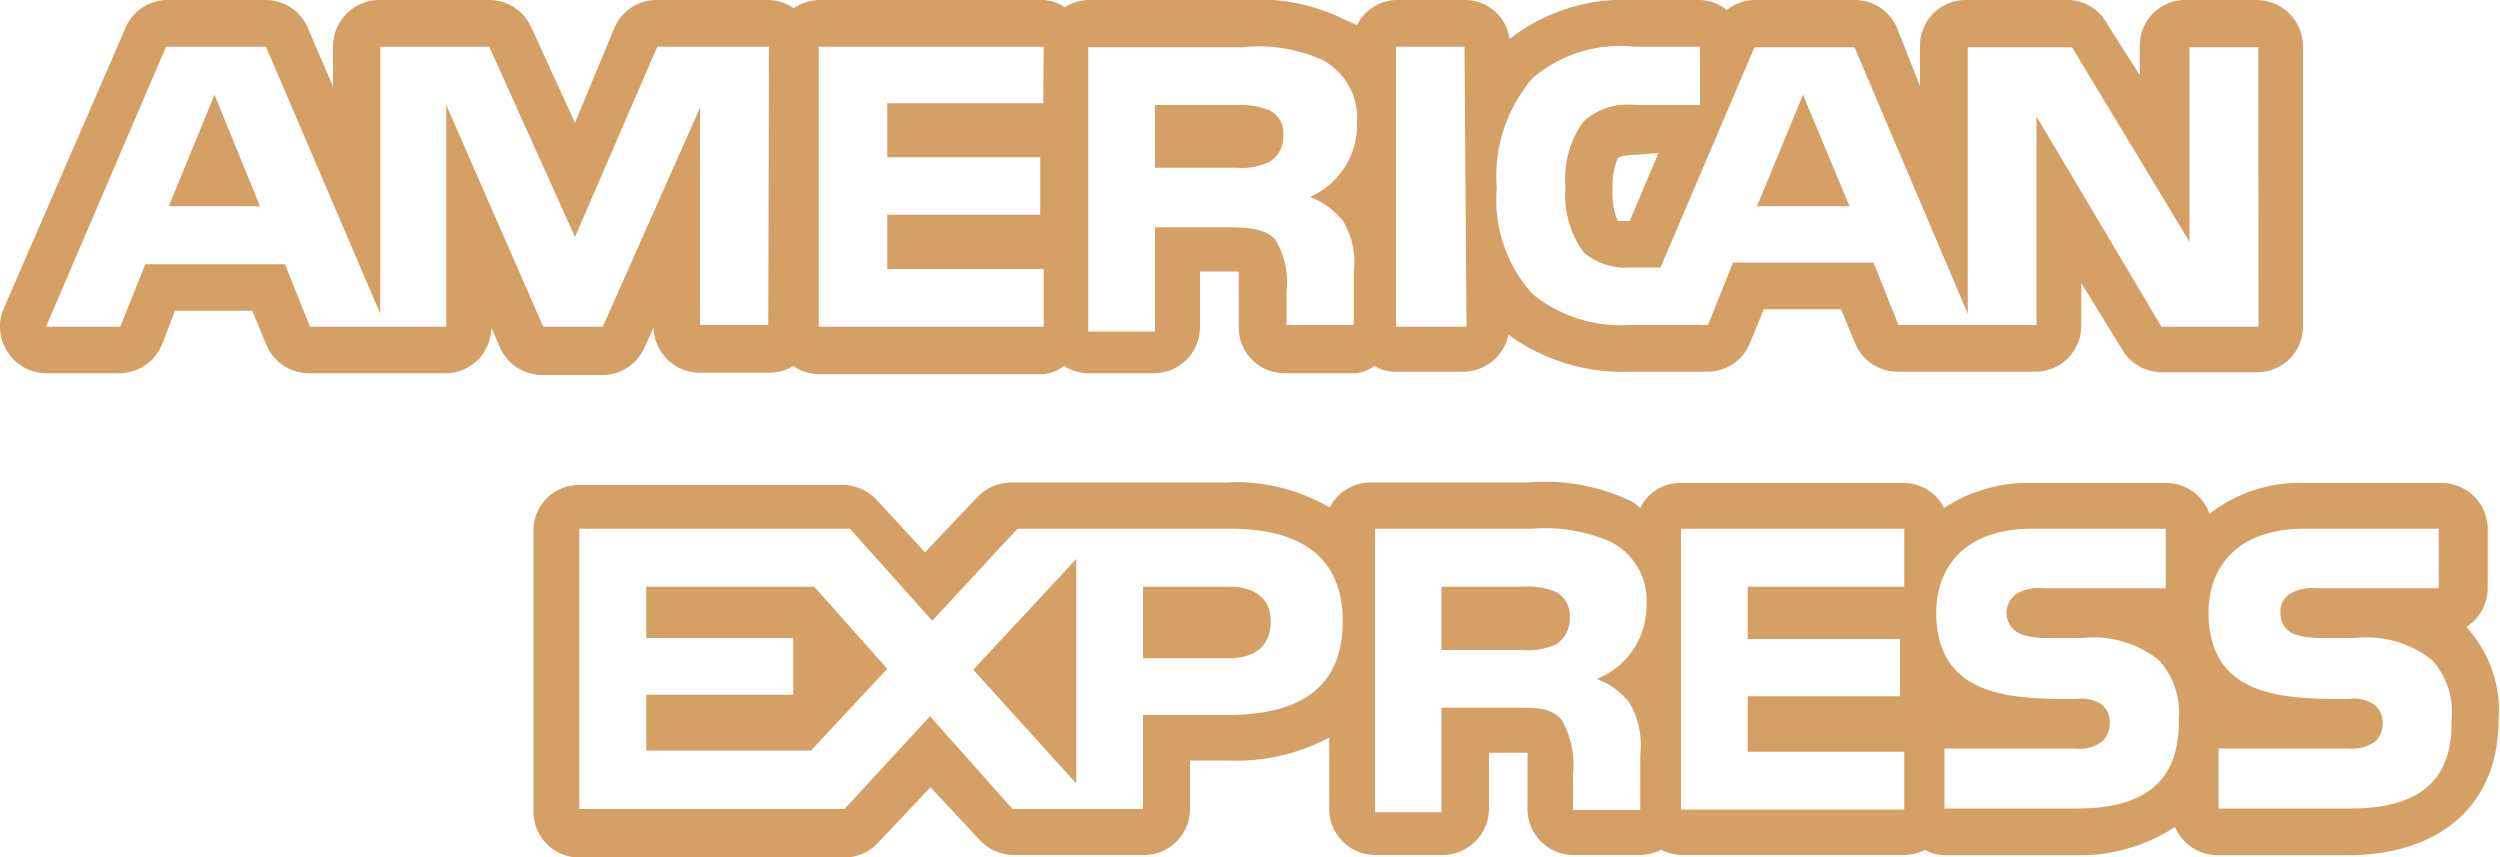
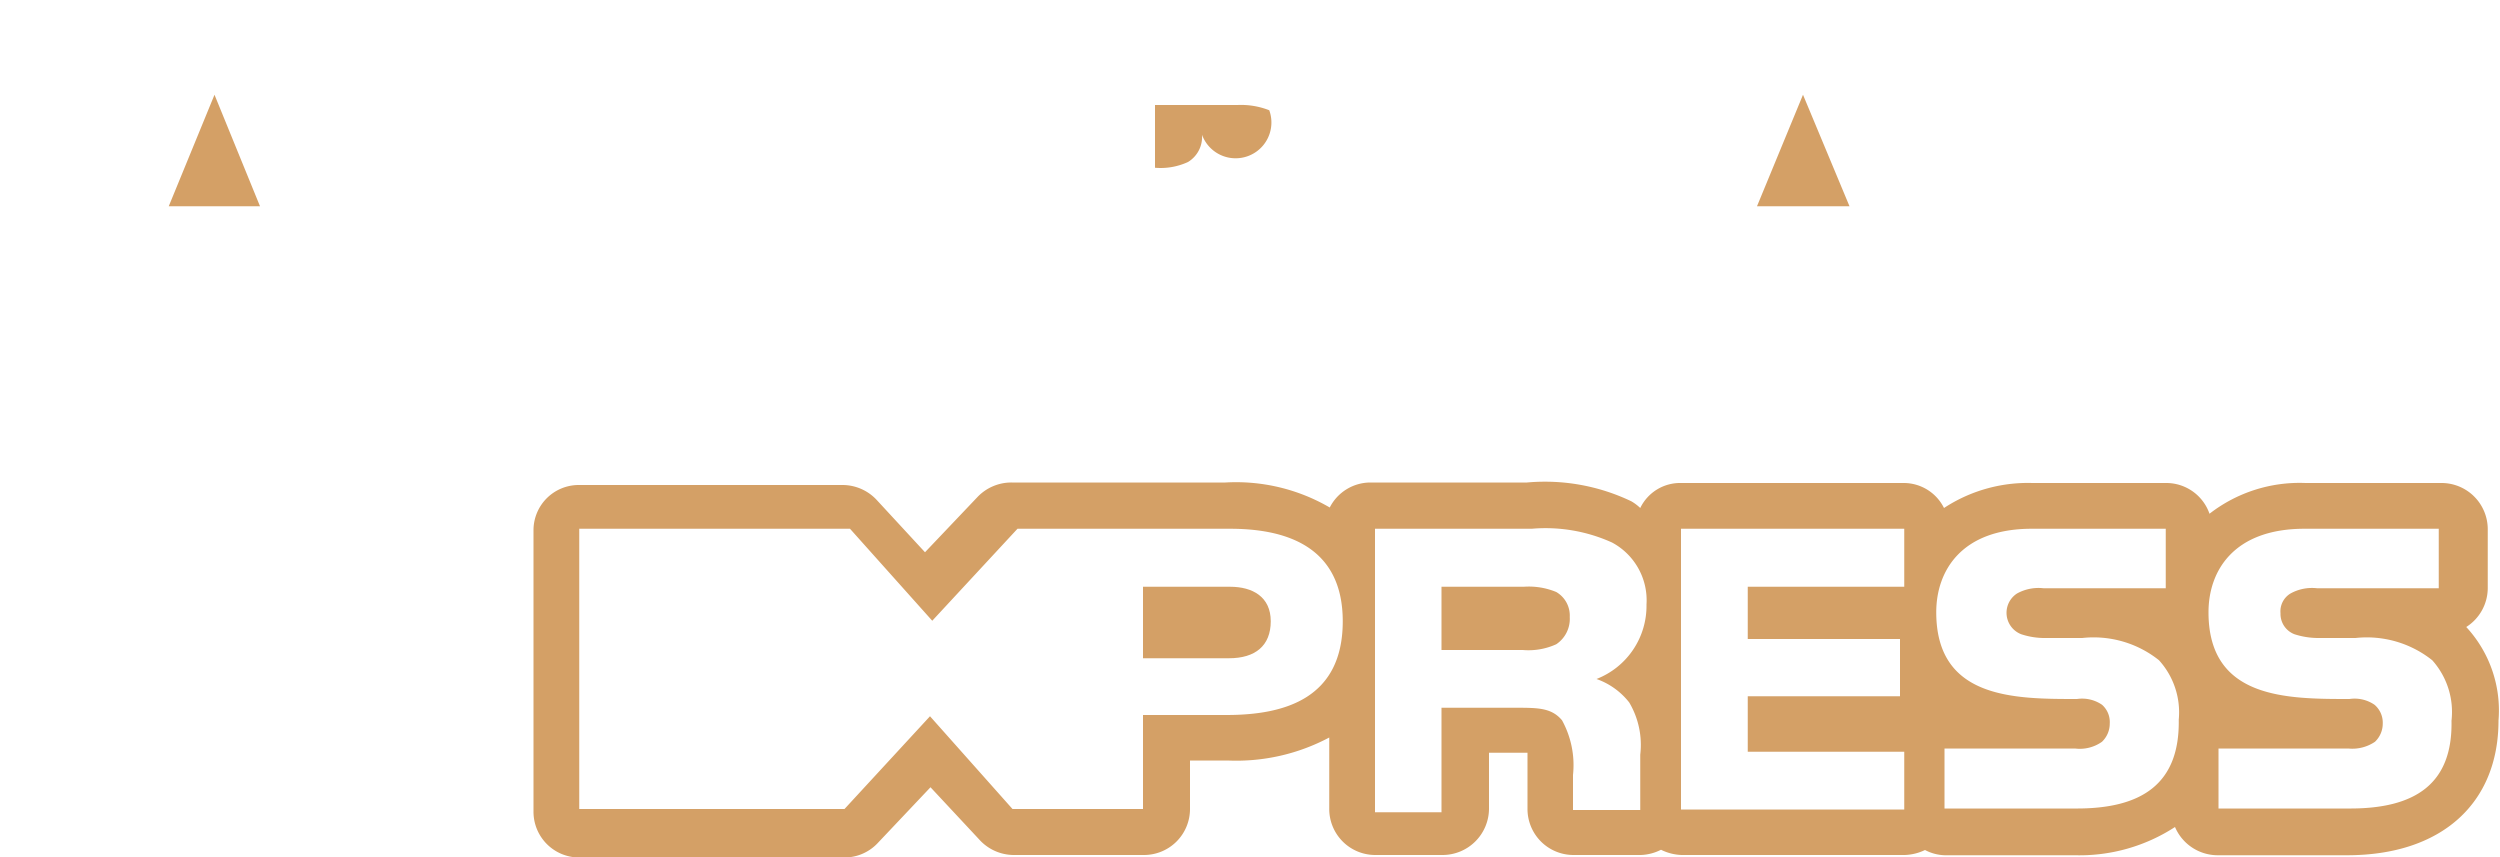
<svg xmlns="http://www.w3.org/2000/svg" viewBox="0 0 100 34.3">
  <defs>
    <style>.cls-1{fill:#d4a066;}</style>
  </defs>
  <title>1Ресурс 1</title>
  <g id="Слой_2" data-name="Слой 2">
    <g id="Слой_1-2" data-name="Слой 1">
      <g id="Capa_1" data-name="Capa 1">
        <polygon class="cls-1" points="72.12 3.79 70.28 8.25 73.98 8.25 72.12 3.79" />
        <polygon class="cls-1" points="8.58 3.79 6.75 8.25 10.4 8.25 8.58 3.79" />
-         <path class="cls-1" d="M50.77,4.41A3.09,3.09,0,0,0,49.5,4.2H46.2V6.71h3.25a2.61,2.61,0,0,0,1.32-.23,1.17,1.17,0,0,0,.56-1.09A1,1,0,0,0,50.77,4.41Z" />
+         <path class="cls-1" d="M50.77,4.41A3.09,3.09,0,0,0,49.5,4.2H46.2V6.71a2.61,2.61,0,0,0,1.32-.23,1.17,1.17,0,0,0,.56-1.09A1,1,0,0,0,50.77,4.41Z" />
        <path class="cls-1" d="M62.25,23.68a2.87,2.87,0,0,0-1.3-.21H57.66V26h3.25a2.68,2.68,0,0,0,1.34-.23,1.22,1.22,0,0,0,.54-1.09A1.09,1.09,0,0,0,62.25,23.68Z" />
        <path class="cls-1" d="M49.2,23.47H45.72v2.86h3.44c1.05,0,1.67-.5,1.67-1.48S50.1,23.47,49.2,23.47Z" />
        <path class="cls-1" d="M98.65,25.08h0a1.85,1.85,0,0,0,.86-1.55V21.17a1.85,1.85,0,0,0-1.86-1.85H92.22a5.87,5.87,0,0,0-3.84,1.23,1.83,1.83,0,0,0-1.73-1.23H81.29a6.11,6.11,0,0,0-3.53,1,1.8,1.8,0,0,0-1.59-1H67.24a1.77,1.77,0,0,0-1.63,1,1.88,1.88,0,0,0-.36-.27,8,8,0,0,0-4.17-.75H54.82a1.83,1.83,0,0,0-1.63,1,7.44,7.44,0,0,0-4.17-1H40.46a1.87,1.87,0,0,0-1.36.58L37,22.09,35.07,20a1.87,1.87,0,0,0-1.38-.6H23.17a1.81,1.81,0,0,0-1.83,1.79V32.45a1.83,1.83,0,0,0,1.81,1.85H33.78a1.83,1.83,0,0,0,1.35-.6l2.09-2.21,1.94,2.08a1.87,1.87,0,0,0,1.38.63h5.22a1.84,1.84,0,0,0,1.84-1.84V30.42h1.5a7.91,7.91,0,0,0,4.07-.92v2.84A1.84,1.84,0,0,0,55,34.2H57.7a1.86,1.86,0,0,0,1.86-1.86V30.11H61.1v2.23a1.84,1.84,0,0,0,1.82,1.86h2.71a1.91,1.91,0,0,0,.81-.21,2,2,0,0,0,.82.21h8.93A2,2,0,0,0,77,34a1.79,1.79,0,0,0,.79.21H83a7,7,0,0,0,4-1.13,1.86,1.86,0,0,0,1.69,1.13h5.19c3.8,0,6.06-2.09,6.06-5.39A4.91,4.91,0,0,0,98.65,25.08ZM49.06,28.6H45.72v3.76H40.5l-3.3-3.71-3.42,3.71H23.17V21.15H34l3.29,3.68,3.41-3.68H49.2c2.09,0,4.51.61,4.51,3.7S51.39,28.6,49.06,28.6Zm14.8-1.44a2.87,2.87,0,0,1,1.31.94,3.33,3.33,0,0,1,.44,2.09V32.4H62.92V31a3.72,3.72,0,0,0-.44-2.19c-.44-.52-1-.5-2-.5H57.66v4.18H55V21.15h6.27a6.45,6.45,0,0,1,3.21.55,2.62,2.62,0,0,1,1.38,2.48A3.14,3.14,0,0,1,63.86,27.16Zm12.31-3.69H69.91v2.09H76v2.29H69.91v2.22h6.26v2.31H67.24V21.15h8.93ZM83,32.34H77.78v-2.4H83a1.53,1.53,0,0,0,1.08-.27,1,1,0,0,0,.31-.73.92.92,0,0,0-.31-.75,1.41,1.41,0,0,0-1-.23c-2.5,0-5.63,0-5.63-3.47,0-1.65,1-3.34,3.82-3.34h5.36v2.38H81.74a1.78,1.78,0,0,0-1.06.21.92.92,0,0,0,.17,1.63,3,3,0,0,0,1,.15h1.44a4.19,4.19,0,0,1,3.07.89,3.1,3.1,0,0,1,.79,2.38C87.19,31.34,85.69,32.36,83,32.34Zm10.93,0H88.74v-2.4h5.19A1.61,1.61,0,0,0,95,29.67a1,1,0,0,0,.31-.73.94.94,0,0,0-.33-.75,1.41,1.41,0,0,0-1-.23c-2.51,0-5.64,0-5.64-3.47,0-1.65,1-3.34,3.84-3.34h5.37v2.38H92.68a1.77,1.77,0,0,0-1.06.21.83.83,0,0,0-.4.79.87.87,0,0,0,.56.84,3.11,3.11,0,0,0,1,.15h1.44a4.2,4.2,0,0,1,3.07.89,3.1,3.1,0,0,1,.77,2.42C98.11,31.34,96.63,32.36,93.93,32.34Z" />
-         <path class="cls-1" d="M90.26,0H87.51a1.83,1.83,0,0,0-1.92,1.75.41.41,0,0,0,0,.11V3L84.31,1A1.84,1.84,0,0,0,82.81,0H78.63A1.83,1.83,0,0,0,76.8,1.87V3.45l-.9-2.29A1.84,1.84,0,0,0,74.19,0h-4A1.85,1.85,0,0,0,69.07.4,1.8,1.8,0,0,0,68,0H65.38a7.47,7.47,0,0,0-5,1.56A1.79,1.79,0,0,0,58.58,0H55.84a1.82,1.82,0,0,0-1.56,1L53.86.82A7.84,7.84,0,0,0,49.68,0H43.53a1.82,1.82,0,0,0-.94.29A1.69,1.69,0,0,0,41.75,0h-9a1.92,1.92,0,0,0-1,.33,1.86,1.86,0,0,0-1-.33H26.26a1.83,1.83,0,0,0-1.69,1.13L23,4.91l-1.74-3.8A1.85,1.85,0,0,0,19.54,0H15.18a1.86,1.86,0,0,0-1.86,1.86v1.6l-1-2.33A1.83,1.83,0,0,0,10.63,0h-4A1.83,1.83,0,0,0,5,1.16L.15,12.34A1.82,1.82,0,0,0,.32,14.1a1.84,1.84,0,0,0,1.54.83h2.9a1.86,1.86,0,0,0,1.72-1.15L7,12.43h3.09l.56,1.35a1.85,1.85,0,0,0,1.71,1.15h5.45a1.83,1.83,0,0,0,1.84-1.83v0h0l.35.8A1.85,1.85,0,0,0,21.73,15h2.36a1.83,1.83,0,0,0,1.69-1.1l.36-.8h0A1.86,1.86,0,0,0,28,14.91h2.73a1.86,1.86,0,0,0,1-.27,1.84,1.84,0,0,0,1,.33h9a1.75,1.75,0,0,0,.84-.33,1.82,1.82,0,0,0,.94.29H46.2A1.85,1.85,0,0,0,48,13.07V10.86h1.55V13.1a1.83,1.83,0,0,0,1.83,1.83h2.89a1.7,1.7,0,0,0,.71-.29,1.62,1.62,0,0,0,.83.23h2.73a1.86,1.86,0,0,0,1.8-1.48,7.77,7.77,0,0,0,4.84,1.48h3.13A1.84,1.84,0,0,0,70,13.72l.55-1.35h3.09l.56,1.35a1.85,1.85,0,0,0,1.71,1.15h5.47A1.84,1.84,0,0,0,83.25,13V11.32L84.9,14a1.82,1.82,0,0,0,1.58.89h3.8a1.83,1.83,0,0,0,1.84-1.83V1.89A1.86,1.86,0,0,0,90.26,0Zm-59.53,13H28V4.31l-3.89,8.76H21.73L17.85,4.2v8.87H12.4l-1-2.5H5.81l-1,2.5H1.84l4.8-11.2h4l4.57,10.68V1.87h4.36L23,9.48l3.29-7.61h4.47Zm11-8.87H35.49V6.29h6.12v2.3H35.49v2.17h6.26v2.31h-9V1.87h9ZM52.4,7.88a3.15,3.15,0,0,1,1.31.94,3.23,3.23,0,0,1,.44,2.08V13H51.46V11.66A3.24,3.24,0,0,0,51,9.57c-.38-.4-1-.48-1.94-.48H46.2v4.17H43.53V1.89h6.15a6.21,6.21,0,0,1,3.24.52,2.62,2.62,0,0,1,1.36,2.48A3.15,3.15,0,0,1,52.4,7.88Zm6.26,5.19H55.84V1.87h2.74Zm31.68,0H86.46l-5-8.41V13H75.94l-1-2.5H69.32l-1,2.5H65.19a5.63,5.63,0,0,1-3.88-1.23A5.64,5.64,0,0,1,59.87,7.5a6,6,0,0,1,1.44-4.38,5.38,5.38,0,0,1,4.07-1.25H68V4.2H65.42a2.63,2.63,0,0,0-2.09.67,3.91,3.91,0,0,0-.71,2.61,3.87,3.87,0,0,0,.74,2.63,2.59,2.59,0,0,0,1.85.59h1.21l3.76-8.81h4l4.53,10.66V1.89h4.17l4.7,7.78V1.89h2.75Zm-24-6.95L65.19,8.84l-.48,0a3,3,0,0,1-.21-1.32,3,3,0,0,1,.21-1.19s.15-.14.77-.14Z" />
-         <polygon class="cls-1" points="38.93 26.79 43.05 31.34 43.05 22.36 38.93 26.79" />
-         <polygon class="cls-1" points="32.57 23.47 25.85 23.47 25.85 25.52 31.73 25.52 31.73 27.79 25.85 27.79 25.85 30.02 32.44 30.02 35.49 26.75 32.57 23.47" />
      </g>
    </g>
  </g>
</svg>